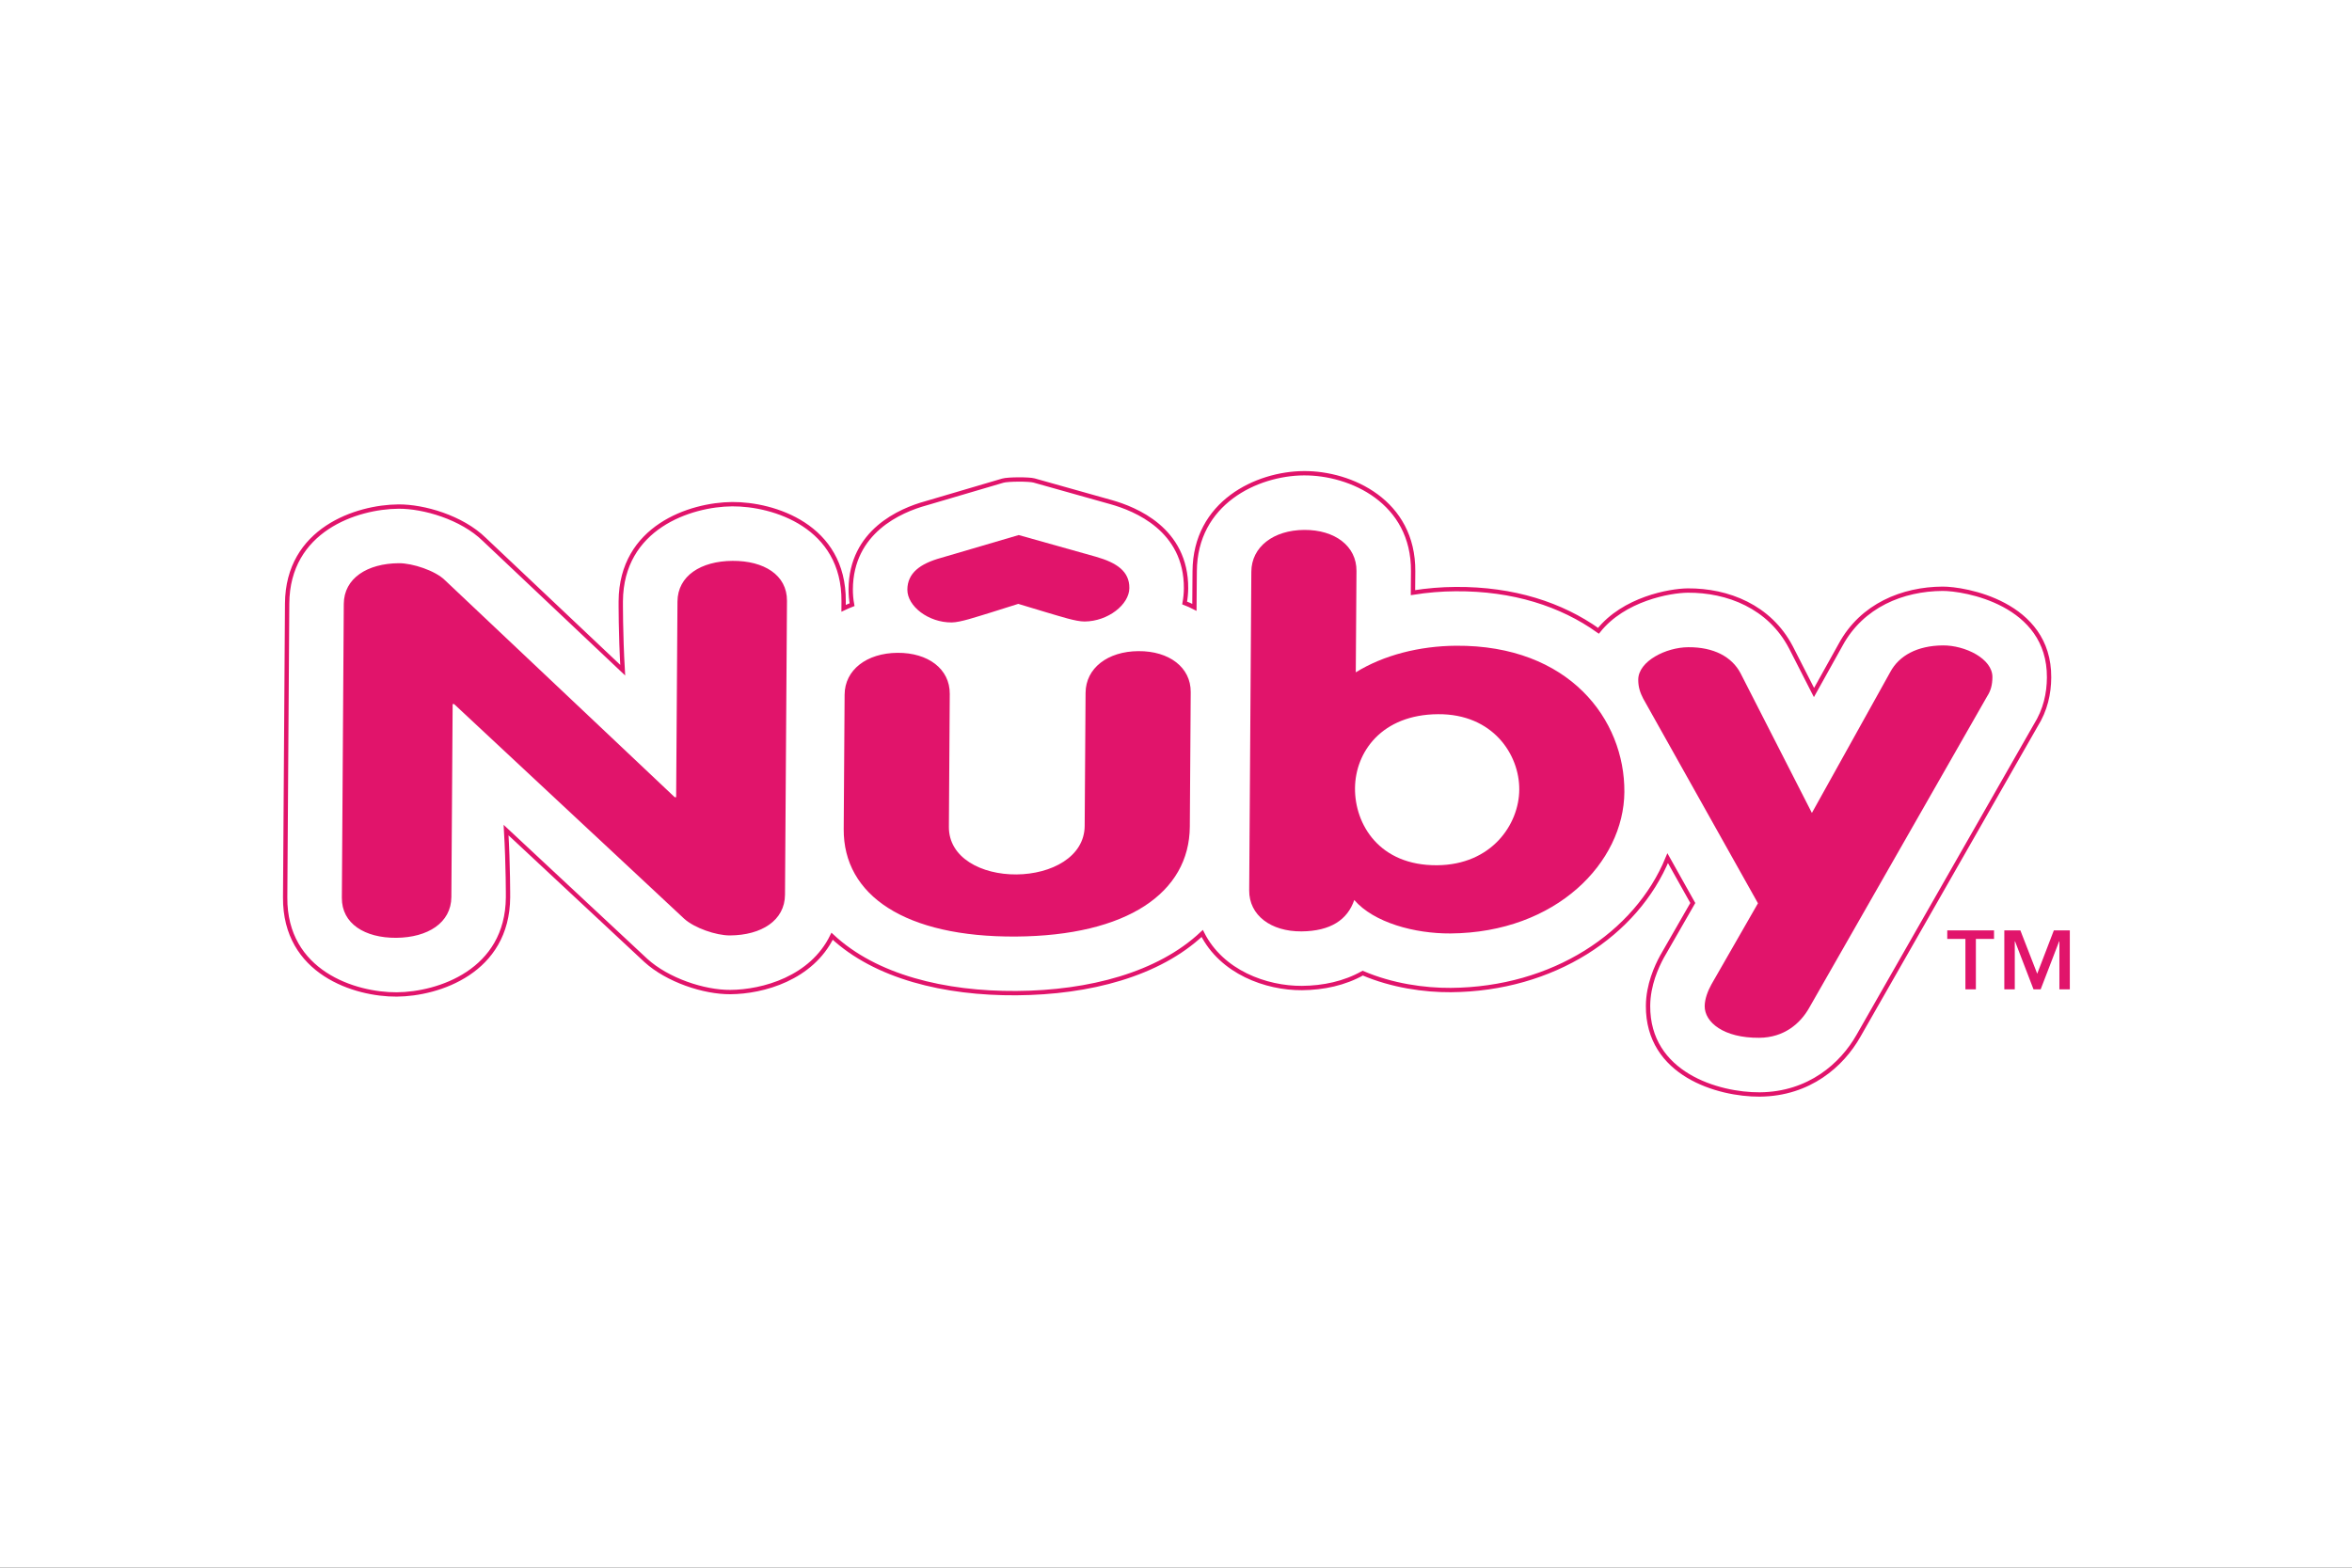
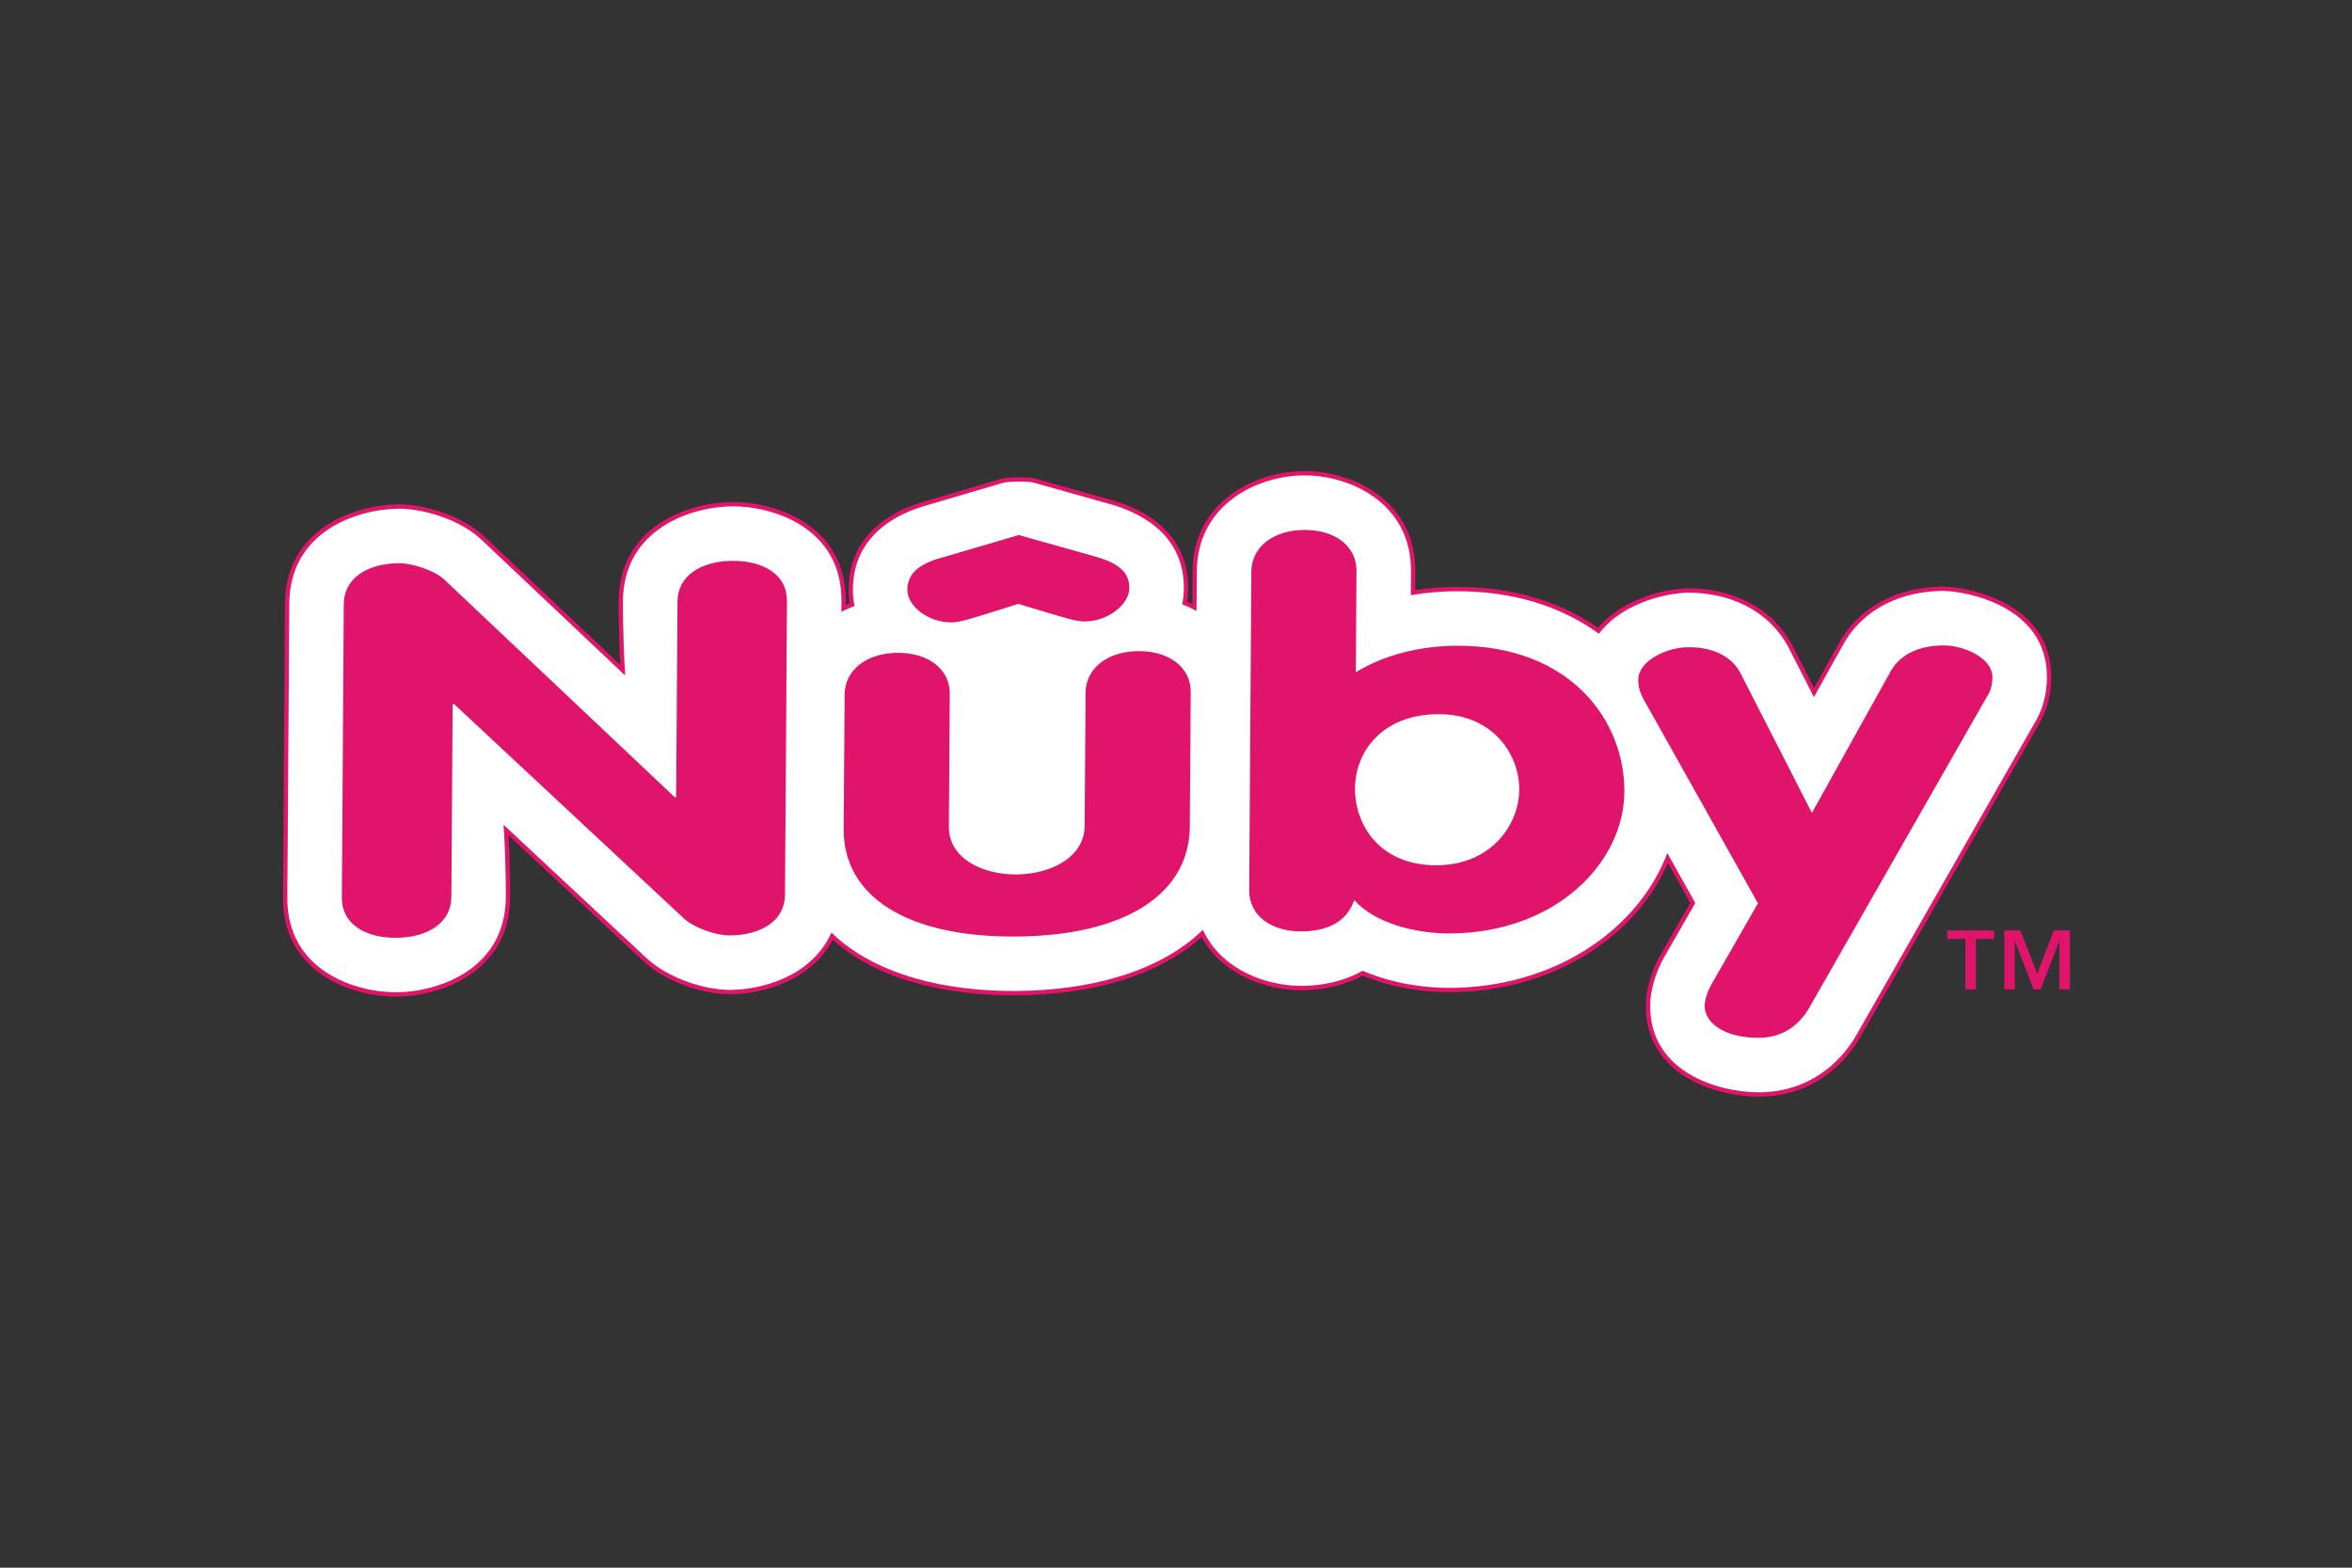
<svg xmlns="http://www.w3.org/2000/svg" width="300" height="200" viewBox="0 0 300 200" fill="none">
  <rect x="0" y="0" width="300" height="200" fill="#333333" stroke="none" />
-   <rect x="0.5" y="0.5" width="299" height="199" fill="white" stroke="white" />
  <path d="M257.701 118.698H255.653V126.213H256.987V120.1H257.024L259.376 126.213H260.29L262.643 120.1H262.679V126.213H264.008V118.698H261.97L259.849 124.223L257.701 118.698ZM254.34 118.698H248.375V119.785H250.691V126.213H252.025V119.785H254.34V118.698Z" fill="#E1146B" />
  <path d="M180.225 75.607C182.026 75.318 183.849 75.166 185.66 75.155C193.028 75.103 199.177 77.109 203.887 80.475C207.117 76.415 212.972 75.36 215.272 75.339C220.371 75.307 225.706 77.382 228.426 82.57L231.377 88.351L234.775 82.249C237.506 77.219 242.704 75.145 247.772 75.113C250.497 75.092 261.425 76.888 261.362 86.435C261.346 88.472 260.915 90.546 259.634 92.589L237.033 132.173C234.964 135.817 230.8 139.582 224.451 139.63C219.168 139.661 210.152 137.046 210.21 128.308C210.231 125.635 211.291 123.33 211.99 122.043L215.918 115.201L212.715 109.482C208.713 119.213 198.074 126.213 185.056 126.307C181.701 126.333 177.558 125.751 173.819 124.149C171.498 125.451 168.814 126.029 166.063 126.05C161.484 126.076 155.828 124.023 153.344 119.087C147.804 124.312 138.951 126.638 129.646 126.701C120.498 126.764 111.692 124.627 106.136 119.444C103.521 124.795 97.35 126.533 93.16 126.565C89.784 126.586 85.147 125.052 82.364 122.516L64.551 105.901C64.819 110.443 64.798 114.487 64.798 114.487C64.73 123.928 55.939 126.832 50.599 126.869C45.306 126.901 36.31 124.102 36.373 114.492L36.625 77.004C36.683 67.562 45.479 64.668 50.819 64.626C54.023 64.6 58.896 66.002 61.768 68.812L79.428 85.5C79.155 80.858 79.181 76.704 79.181 76.704C79.244 67.268 88.045 64.364 93.381 64.322C98.674 64.285 107.669 67.089 107.606 76.699L107.601 77.607C107.958 77.439 108.315 77.282 108.683 77.14C108.562 76.51 108.509 75.853 108.509 75.171C108.562 67.803 114.816 65.109 118.114 64.206L127.897 61.323C128.548 61.129 131.242 61.119 131.893 61.297L141.771 64.075C144.759 64.926 151.328 67.509 151.281 75.071C151.275 75.712 151.212 76.326 151.102 76.925C151.522 77.088 151.942 77.271 152.347 77.481L152.383 72.881C152.436 64.143 160.276 60.415 166.294 60.373C172.312 60.331 180.309 63.991 180.246 72.881L180.225 75.607Z" fill="white" />
  <path d="M180.225 75.606C182.026 75.318 183.849 75.165 185.66 75.155C193.028 75.102 199.177 77.108 203.887 80.474C207.117 76.415 212.972 75.36 215.272 75.339C220.371 75.307 225.706 77.381 228.426 82.57L231.377 88.351L234.775 82.249C237.506 77.219 242.704 75.144 247.772 75.113C250.497 75.092 261.425 76.888 261.362 86.434C261.346 88.472 260.915 90.546 259.634 92.589L237.033 132.173C234.964 135.817 230.8 139.582 224.451 139.629C219.168 139.661 210.152 137.046 210.21 128.308C210.231 125.635 211.291 123.33 211.99 122.043L215.918 115.201L212.715 109.482C208.713 119.213 198.074 126.212 185.056 126.307C181.701 126.333 177.558 125.75 173.819 124.149C171.498 125.451 168.814 126.029 166.063 126.05C161.484 126.076 155.828 124.023 153.344 119.087C147.804 124.312 138.951 126.638 129.646 126.701C120.498 126.764 111.692 124.627 106.136 119.444C103.521 124.795 97.35 126.533 93.16 126.564C89.784 126.585 85.147 125.052 82.364 122.516L64.551 105.901C64.819 110.443 64.798 114.487 64.798 114.487C64.73 123.928 55.939 126.832 50.599 126.869C45.306 126.9 36.31 124.102 36.373 114.492L36.625 77.003C36.683 67.562 45.479 64.668 50.819 64.626C54.023 64.6 58.896 66.002 61.768 68.811L79.428 85.5C79.155 80.858 79.181 76.704 79.181 76.704C79.244 67.268 88.045 64.364 93.381 64.322C98.674 64.285 107.669 67.089 107.606 76.699L107.601 77.607C107.958 77.439 108.315 77.282 108.683 77.14C108.562 76.51 108.509 75.853 108.509 75.171C108.562 67.803 114.816 65.109 118.114 64.206L127.897 61.323C128.548 61.129 131.242 61.118 131.893 61.297L141.771 64.075C144.759 64.925 151.328 67.509 151.281 75.071C151.275 75.712 151.212 76.326 151.102 76.925C151.522 77.087 151.942 77.271 152.347 77.481L152.383 72.881C152.436 64.143 160.276 60.415 166.294 60.373C172.312 60.331 180.309 63.991 180.246 72.881L180.225 75.606Z" stroke="#E1146B" stroke-width="0.553" stroke-miterlimit="3.864" />
  <path d="M43.604 114.539C43.577 117.842 46.544 119.67 50.546 119.643C54.553 119.607 57.546 117.742 57.572 114.439L57.735 89.827L57.919 89.822L87.262 117.202C88.554 118.383 91.343 119.349 93.107 119.339C97.114 119.313 100.107 117.443 100.128 114.145L100.38 76.652C100.401 73.349 97.434 71.526 93.427 71.553C89.421 71.579 86.433 73.448 86.412 76.751L86.244 101.7H86.055L56.721 73.989C55.519 72.813 52.636 71.842 50.866 71.852C46.865 71.884 43.871 73.753 43.85 77.051L43.604 114.539Z" fill="#E1146B" />
  <path d="M107.616 105.775C107.558 114.219 115.445 119.575 129.597 119.481C143.754 119.376 151.705 113.909 151.763 105.46L151.878 88.299C151.899 85.132 149.121 83.042 145.204 83.069C141.292 83.095 138.487 85.227 138.466 88.393L138.351 105.355C138.33 109.314 134.118 111.52 129.65 111.557C125.181 111.588 121.001 109.435 121.032 105.476L121.143 88.519C121.164 85.348 118.386 83.258 114.474 83.284C110.561 83.316 107.752 85.448 107.731 88.614L107.616 105.775ZM120.05 71.164C117.346 71.91 115.75 73.112 115.734 75.223C115.723 77.334 118.412 79.43 121.389 79.409C122.508 79.398 124.467 78.721 126.242 78.185L129.881 77.04L133.504 78.132C135.274 78.647 137.222 79.298 138.346 79.288C141.318 79.267 144.038 77.135 144.049 75.019C144.064 72.913 142.489 71.8 139.79 71.028L129.938 68.26L120.05 71.164Z" fill="#E1146B" />
  <path d="M159.336 113.589C159.315 116.76 162.093 118.85 166.005 118.824C169.728 118.793 171.886 117.328 172.737 114.817C175.231 117.706 180.435 119.113 185.004 119.087C198.51 118.987 207.133 110.013 207.19 101.044C207.259 91.801 200.149 82.281 185.713 82.381C181.055 82.417 176.487 83.573 172.931 85.773L173.021 72.839C173.042 69.668 170.259 67.578 166.352 67.604C162.434 67.63 159.63 69.762 159.609 72.934L159.336 113.589ZM172.832 100.56C172.868 95.934 176.245 91.161 183.418 91.114C190.408 91.061 193.816 96.254 193.784 100.739C193.758 105.16 190.276 110.333 183.292 110.385C175.935 110.438 172.8 105.176 172.832 100.56Z" fill="#E1146B" />
  <path d="M224.23 115.237L218.296 125.582C217.823 126.438 217.445 127.436 217.435 128.36C217.424 130.403 219.834 132.435 224.392 132.398C227.564 132.377 229.628 130.576 230.752 128.597L253.463 88.834C253.936 88.104 254.125 87.374 254.135 86.382C254.146 84.014 250.617 82.318 247.823 82.339C244.562 82.365 242.226 83.63 241.097 85.752L231.109 103.711L222.008 85.888C220.9 83.783 218.579 82.543 215.324 82.57C212.525 82.585 208.98 84.334 208.959 86.702C208.954 87.695 209.227 88.419 209.6 89.139L224.23 115.237Z" fill="#E1146B" />
</svg>